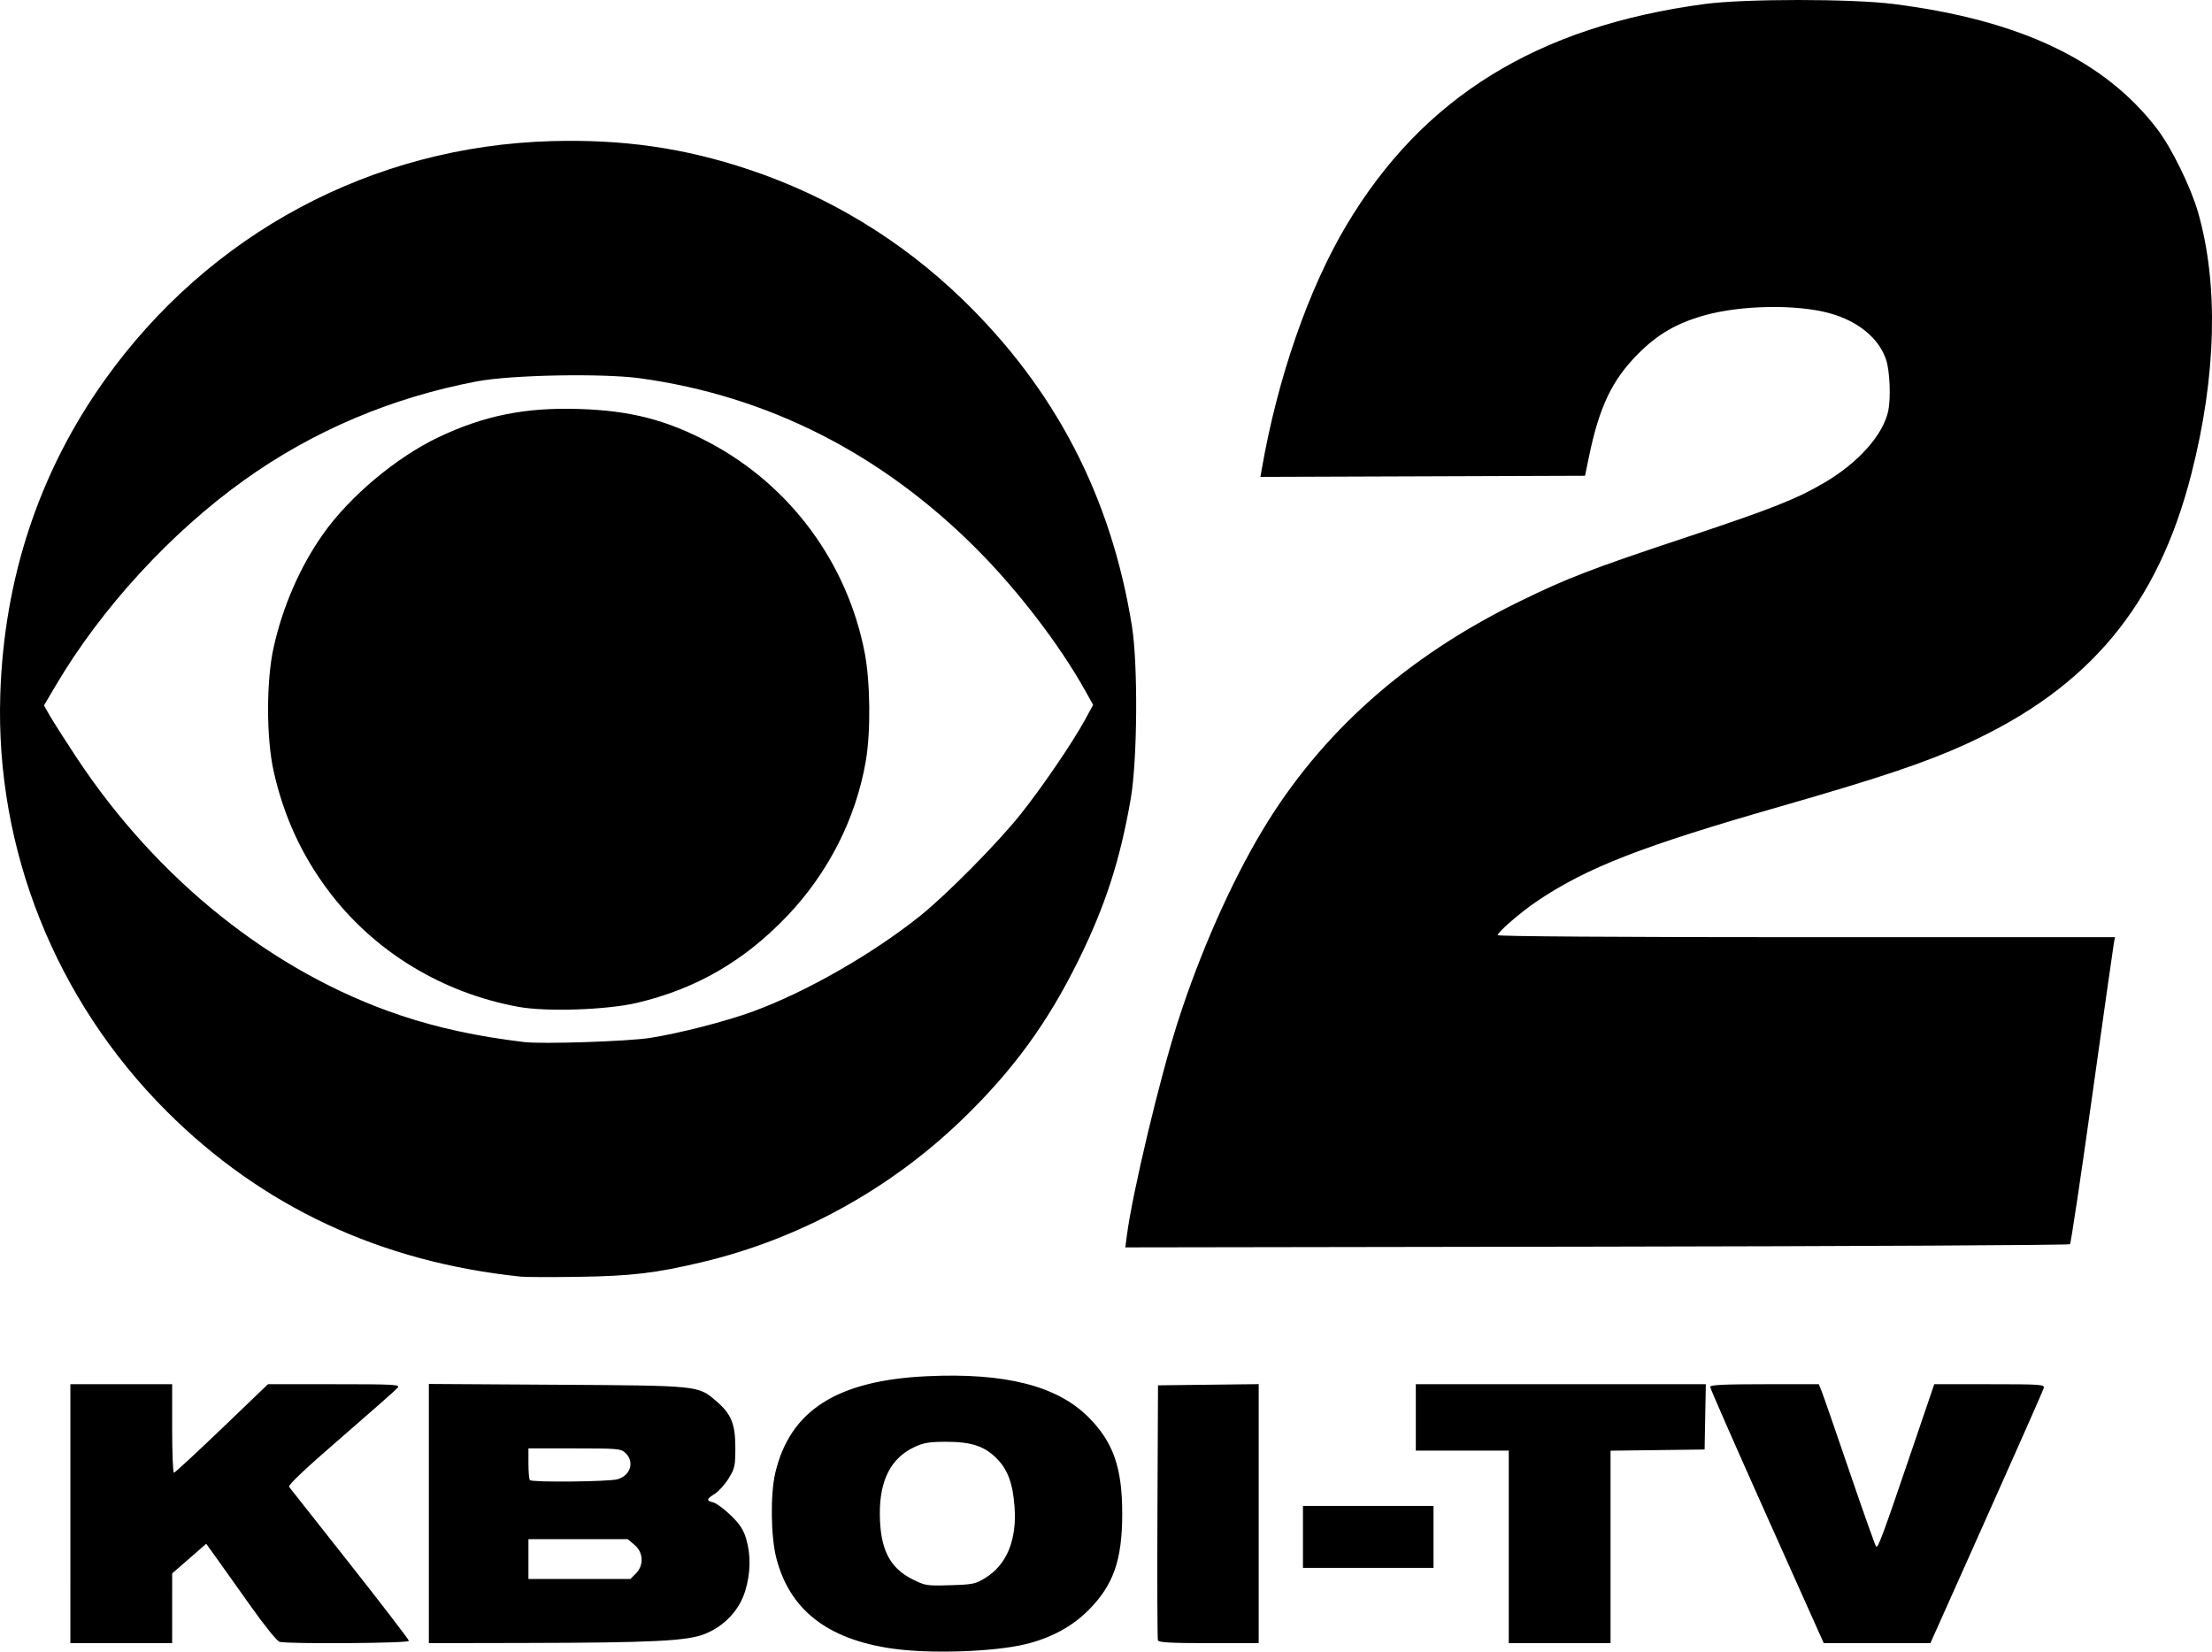
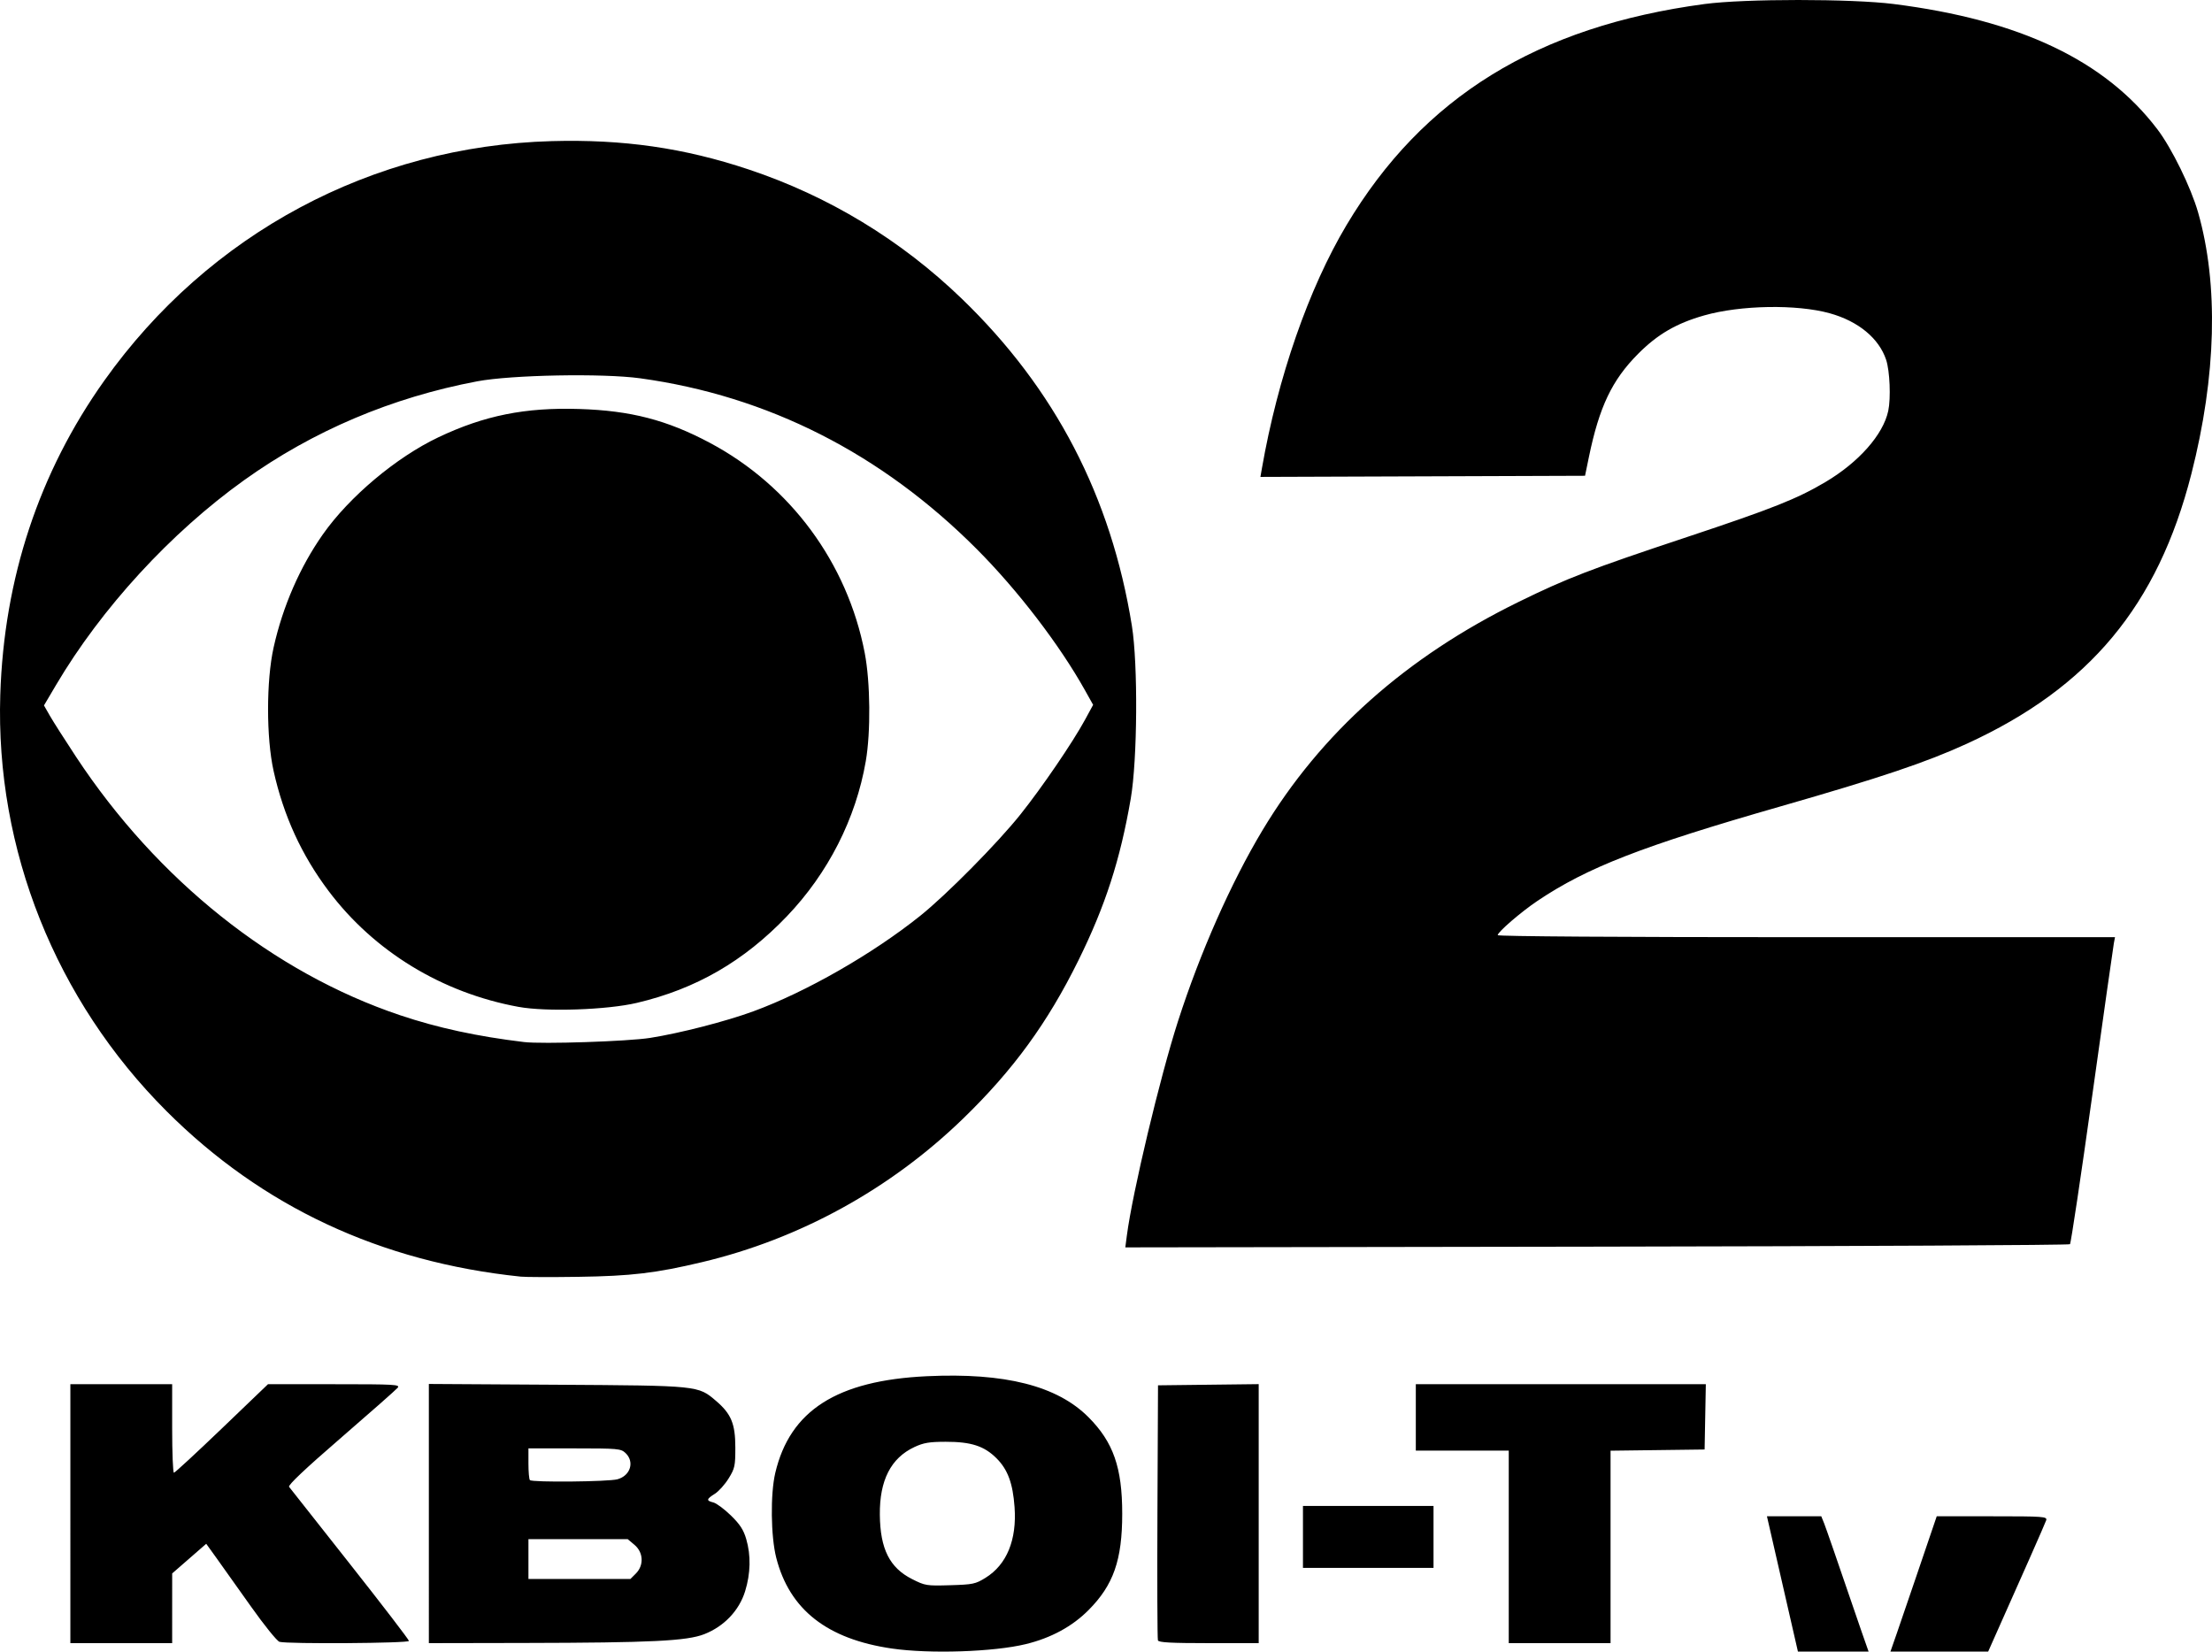
<svg xmlns="http://www.w3.org/2000/svg" xmlns:ns1="http://sodipodi.sourceforge.net/DTD/sodipodi-0.dtd" xmlns:ns2="http://www.inkscape.org/namespaces/inkscape" version="1.1" id="svg32" width="999.585" height="746.317" viewBox="0 0 999.585 746.317" ns1:docname="KBOI-TV_logo.svg" ns2:version="1.2.2 (b0a8486541, 2022-12-01)">
  <defs id="defs36" />
  <ns1:namedview id="namedview34" pagecolor="#505050" bordercolor="#ffffff" borderopacity="1" ns2:showpageshadow="0" ns2:pageopacity="0" ns2:pagecheckerboard="1" ns2:deskcolor="#505050" showgrid="false" ns2:zoom="0.52914684" ns2:cx="475.2934" ns2:cy="311.82271" ns2:window-width="1322" ns2:window-height="739" ns2:window-x="44" ns2:window-y="0" ns2:window-maximized="1" ns2:current-layer="g38" />
  <title>KBOI-TV logo</title>
  <desc>CBS affiliated television station in Boise, Idaho and surrounding area owned by Sinclair Broadcast Group</desc>
  <g ns2:groupmode="layer" ns2:label="Image" id="g38" transform="translate(-38,815.896)">
-     <path style="fill:#000000" d="m 441.024,-70.975 c -29.292,-4.269 -46.256,-17.587 -52.249,-41.019 -2.468,-9.651 -2.686,-28.784 -0.437,-38.326 6.654,-28.23 27.871,-41.774 68.459,-43.7 35.297,-1.675 58.913,4.308 73.076,18.516 11.223,11.258 15.248,22.766 15.248,43.596 0,20.96 -3.952,32.257 -15.251,43.596 -7.365,7.391 -16.892,12.557 -28.295,15.341 -14.469,3.533 -43.448,4.489 -60.551,1.996 z m 42.323,-31.959 c 9.603,-5.937 14.199,-17.135 13.123,-31.975 -0.78,-10.753 -3.073,-16.952 -8.147,-22.026 -5.551,-5.551 -11.473,-7.476 -22.954,-7.464 -7.415,0.008 -9.995,0.44 -14.127,2.364 -10.656,4.962 -15.816,15.059 -15.65,30.626 0.164,15.454 4.418,23.931 14.581,29.06 5.917,2.986 6.5,3.08 17.206,2.764 10.299,-0.304 11.426,-0.541 15.969,-3.349 z M 69.797,-131.909 v -58.5 h 23 23 v 20 c 0,11 0.36,20 0.8,20 0.44,0 10.183,-9 21.65,-20 l 20.849,-20 h 29.973 c 27.484,0 29.861,0.134 28.632,1.616 -0.738,0.889 -12.275,11.071 -25.639,22.628 -16.198,14.008 -24.008,21.386 -23.427,22.134 0.479,0.617 12.861,16.31 27.516,34.874 14.655,18.563 26.646,34.201 26.646,34.75 0,1.066 -54.845,1.442 -58.5,0.402 -1.103,-0.314 -6.935,-7.542 -13,-16.11 -6.05,-8.547 -13.049,-18.387 -15.554,-21.866 l -4.554,-6.326 -7.692,6.7 -7.692,6.7 -0.004,15.75 -0.004,15.75 h -23 -23 z m 162,-0.059 v -58.559 l 57.75,0.354 c 64.453,0.395 63.886,0.337 72.078,7.349 6.811,5.83 8.656,10.301 8.665,20.994 0.007,8.374 -0.229,9.461 -3.032,14 -1.672,2.707 -4.467,5.822 -6.211,6.922 -3.872,2.441 -3.988,3.098 -0.694,3.925 1.405,0.353 4.963,2.989 7.906,5.858 4.109,4.006 5.721,6.477 6.945,10.649 2.171,7.398 2.001,15.539 -0.493,23.616 -2.691,8.713 -9.493,15.872 -18.413,19.38 -7.878,3.098 -23.826,3.881 -81.25,3.991 l -43.25,0.083 z m 93.545,27.104 c 3.707,-3.707 3.426,-9.55 -0.622,-12.957 l -3.077,-2.589 h -22.423 -22.423 v 9 9 h 23.045 23.045 z m -8.307,-42.595 c 5.917,-1.643 7.813,-7.962 3.573,-11.912 -2.057,-1.917 -3.438,-2.039 -23,-2.039 h -20.811 v 6.833 c 0,3.758 0.3,7.133 0.667,7.5 1.082,1.082 35.495,0.75 39.572,-0.383 z m 244.221,72.799 c -0.263,-0.688 -0.361,-26.9 -0.219,-58.25 l 0.26,-57 22.75,-0.269 22.75,-0.269 v 58.519 58.519 h -22.531 c -17.103,0 -22.647,-0.301 -23.01,-1.25 z m 158.541,-42.25 v -43.5 h -21 -21 v -15 -15 h 65.527 65.527 l -0.277,14.75 -0.277,14.75 -21.25,0.27 -21.25,0.27 v 43.48 43.48 h -23 -23 z m 116.672,-13.819 c -14.12,-31.525 -25.672,-57.85 -25.672,-58.5 0,-0.876 6.341,-1.181 24.551,-1.181 h 24.551 l 1.315,3.25 c 0.723,1.788 6.379,18.1 12.569,36.25 6.19,18.15 11.595,33.372 12.011,33.827 0.858,0.937 2.744,-4.159 16.496,-44.577 l 9.782,-28.75 h 24.979 c 23.302,0 24.948,0.117 24.509,1.75 -0.259,0.963 -11.89,27.288 -25.848,58.5 l -25.377,56.75 h -24.097 -24.097 z m -209.672,9.319 v -14 h 29.5 29.5 v 14 14 h -29.5 -29.5 z m -353.5,-117.619 c -63.286,-6.568 -116.888,-31.616 -160.076,-74.804 -50.095,-50.095 -77.307,-118.248 -75.095,-188.076 1.667,-52.627 17.504,-100.481 46.976,-141.95 47.276,-66.519 121.064,-106.027 202.218,-108.271 32.27,-0.892 59.772,3.063 88.956,12.793 36.154,12.054 68.842,31.873 96.368,58.429 42.098,40.614 67.46,89.388 76.848,147.789 2.799,17.409 2.515,60.546 -0.513,78.114 -4.773,27.687 -11.497,48.466 -23.657,73.097 -13.952,28.264 -29.48,49.561 -52.141,71.512 -32.869,31.841 -73.793,54.34 -117.884,64.812 -21.007,4.989 -31.997,6.294 -56,6.647 -12.1,0.178 -23.8,0.137 -26,-0.091 z m 58.5,-107.873 c 13.665,-2.165 34.245,-7.464 46.643,-12.01 23.863,-8.75 53.822,-25.894 75.357,-43.121 11.937,-9.55 34.963,-32.839 45.359,-45.877 9.79,-12.279 23.567,-32.481 29.15,-42.745 l 3.669,-6.745 -3.735,-6.678 c -11.484,-20.536 -30.389,-45.187 -48.85,-63.7 -43.055,-43.175 -94.394,-69.225 -152.093,-77.175 -16.833,-2.319 -58.189,-1.554 -73.638,1.363 -38.628,7.293 -74.198,22.378 -105.362,44.683 -33.16,23.734 -64.449,57.808 -84.97,92.536 l -5.455,9.232 2.631,4.614 c 1.447,2.538 6.786,10.914 11.863,18.614 36.727,55.699 89.181,97.526 146.431,116.765 16.986,5.708 34.825,9.569 56,12.119 8.232,0.992 46.94,-0.282 57,-1.876 z m -59.5,-14.024 c -34.589,-6.339 -65.213,-25.017 -85.779,-52.321 -12.221,-16.224 -20.366,-33.987 -24.874,-54.244 -3.344,-15.024 -3.344,-40.813 0,-55.838 4.121,-18.517 11.883,-36.346 22.238,-51.081 11.96,-17.019 33.168,-34.839 52.246,-43.9 20.713,-9.838 39.214,-13.55 63.67,-12.778 23.235,0.734 39.573,4.967 58.947,15.273 36.424,19.377 62.167,54.274 70.008,94.905 2.556,13.243 2.777,35.736 0.482,48.999 -4.492,25.958 -17.006,50.561 -35.626,70.037 -19.447,20.342 -41.127,32.857 -67.811,39.144 -13.512,3.184 -40.925,4.108 -53.5,1.803 z m 274.918,103.349 c 2.563,-19.581 14.945,-71.475 23.104,-96.833 9.988,-31.043 23.945,-62.586 38.197,-86.326 26.399,-43.973 64.841,-78.239 115.78,-103.2 21.924,-10.743 32.319,-14.747 76,-29.27 38.65,-12.85 49.782,-17.272 62.589,-24.861 15.091,-8.943 26.132,-21.451 28.401,-32.176 1.22,-5.767 0.711,-18.044 -0.955,-23.063 -3.236,-9.743 -12.618,-17.476 -25.535,-21.047 -14.902,-4.12 -40.262,-3.682 -56.67,0.977 -12.571,3.57 -21.06,8.504 -29.885,17.371 -11.777,11.833 -17.548,23.932 -22.223,46.594 l -1.754,8.5 -73.346,0.257 -73.346,0.257 0.655,-3.757 c 7.175,-41.145 21.155,-81.355 38.252,-110.024 34.489,-57.831 86.274,-89.803 161.818,-99.905 18.071,-2.417 66.318,-2.42 85.414,-0.006 57.075,7.215 95.527,25.481 119.205,56.628 6.476,8.519 15.132,26.193 18.376,37.521 9.325,32.566 8.265,73.973 -3.025,118.173 -15.188,59.462 -46.077,96.572 -101.513,121.955 -18.36,8.407 -38.92,15.319 -84.347,28.357 -62.417,17.914 -87.088,27.503 -109.574,42.59 -7.413,4.974 -18.036,14.123 -18.036,15.535 0,0.556 55.242,0.92 139.475,0.92 h 139.475 l -0.52,2.75 c -0.286,1.512 -4.69,32.552 -9.785,68.977 -5.096,36.425 -9.613,66.575 -10.038,67 -0.425,0.425 -96.648,0.923 -213.83,1.106 l -213.057,0.333 z" id="path1606" />
+     <path style="fill:#000000" d="m 441.024,-70.975 c -29.292,-4.269 -46.256,-17.587 -52.249,-41.019 -2.468,-9.651 -2.686,-28.784 -0.437,-38.326 6.654,-28.23 27.871,-41.774 68.459,-43.7 35.297,-1.675 58.913,4.308 73.076,18.516 11.223,11.258 15.248,22.766 15.248,43.596 0,20.96 -3.952,32.257 -15.251,43.596 -7.365,7.391 -16.892,12.557 -28.295,15.341 -14.469,3.533 -43.448,4.489 -60.551,1.996 z m 42.323,-31.959 c 9.603,-5.937 14.199,-17.135 13.123,-31.975 -0.78,-10.753 -3.073,-16.952 -8.147,-22.026 -5.551,-5.551 -11.473,-7.476 -22.954,-7.464 -7.415,0.008 -9.995,0.44 -14.127,2.364 -10.656,4.962 -15.816,15.059 -15.65,30.626 0.164,15.454 4.418,23.931 14.581,29.06 5.917,2.986 6.5,3.08 17.206,2.764 10.299,-0.304 11.426,-0.541 15.969,-3.349 z M 69.797,-131.909 v -58.5 h 23 23 v 20 c 0,11 0.36,20 0.8,20 0.44,0 10.183,-9 21.65,-20 l 20.849,-20 h 29.973 c 27.484,0 29.861,0.134 28.632,1.616 -0.738,0.889 -12.275,11.071 -25.639,22.628 -16.198,14.008 -24.008,21.386 -23.427,22.134 0.479,0.617 12.861,16.31 27.516,34.874 14.655,18.563 26.646,34.201 26.646,34.75 0,1.066 -54.845,1.442 -58.5,0.402 -1.103,-0.314 -6.935,-7.542 -13,-16.11 -6.05,-8.547 -13.049,-18.387 -15.554,-21.866 l -4.554,-6.326 -7.692,6.7 -7.692,6.7 -0.004,15.75 -0.004,15.75 h -23 -23 z m 162,-0.059 v -58.559 l 57.75,0.354 c 64.453,0.395 63.886,0.337 72.078,7.349 6.811,5.83 8.656,10.301 8.665,20.994 0.007,8.374 -0.229,9.461 -3.032,14 -1.672,2.707 -4.467,5.822 -6.211,6.922 -3.872,2.441 -3.988,3.098 -0.694,3.925 1.405,0.353 4.963,2.989 7.906,5.858 4.109,4.006 5.721,6.477 6.945,10.649 2.171,7.398 2.001,15.539 -0.493,23.616 -2.691,8.713 -9.493,15.872 -18.413,19.38 -7.878,3.098 -23.826,3.881 -81.25,3.991 l -43.25,0.083 z m 93.545,27.104 c 3.707,-3.707 3.426,-9.55 -0.622,-12.957 l -3.077,-2.589 h -22.423 -22.423 v 9 9 h 23.045 23.045 z m -8.307,-42.595 c 5.917,-1.643 7.813,-7.962 3.573,-11.912 -2.057,-1.917 -3.438,-2.039 -23,-2.039 h -20.811 v 6.833 c 0,3.758 0.3,7.133 0.667,7.5 1.082,1.082 35.495,0.75 39.572,-0.383 z m 244.221,72.799 c -0.263,-0.688 -0.361,-26.9 -0.219,-58.25 l 0.26,-57 22.75,-0.269 22.75,-0.269 v 58.519 58.519 h -22.531 c -17.103,0 -22.647,-0.301 -23.01,-1.25 z m 158.541,-42.25 v -43.5 h -21 -21 v -15 -15 h 65.527 65.527 l -0.277,14.75 -0.277,14.75 -21.25,0.27 -21.25,0.27 v 43.48 43.48 h -23 -23 z m 116.672,-13.819 h 24.551 l 1.315,3.25 c 0.723,1.788 6.379,18.1 12.569,36.25 6.19,18.15 11.595,33.372 12.011,33.827 0.858,0.937 2.744,-4.159 16.496,-44.577 l 9.782,-28.75 h 24.979 c 23.302,0 24.948,0.117 24.509,1.75 -0.259,0.963 -11.89,27.288 -25.848,58.5 l -25.377,56.75 h -24.097 -24.097 z m -209.672,9.319 v -14 h 29.5 29.5 v 14 14 h -29.5 -29.5 z m -353.5,-117.619 c -63.286,-6.568 -116.888,-31.616 -160.076,-74.804 -50.095,-50.095 -77.307,-118.248 -75.095,-188.076 1.667,-52.627 17.504,-100.481 46.976,-141.95 47.276,-66.519 121.064,-106.027 202.218,-108.271 32.27,-0.892 59.772,3.063 88.956,12.793 36.154,12.054 68.842,31.873 96.368,58.429 42.098,40.614 67.46,89.388 76.848,147.789 2.799,17.409 2.515,60.546 -0.513,78.114 -4.773,27.687 -11.497,48.466 -23.657,73.097 -13.952,28.264 -29.48,49.561 -52.141,71.512 -32.869,31.841 -73.793,54.34 -117.884,64.812 -21.007,4.989 -31.997,6.294 -56,6.647 -12.1,0.178 -23.8,0.137 -26,-0.091 z m 58.5,-107.873 c 13.665,-2.165 34.245,-7.464 46.643,-12.01 23.863,-8.75 53.822,-25.894 75.357,-43.121 11.937,-9.55 34.963,-32.839 45.359,-45.877 9.79,-12.279 23.567,-32.481 29.15,-42.745 l 3.669,-6.745 -3.735,-6.678 c -11.484,-20.536 -30.389,-45.187 -48.85,-63.7 -43.055,-43.175 -94.394,-69.225 -152.093,-77.175 -16.833,-2.319 -58.189,-1.554 -73.638,1.363 -38.628,7.293 -74.198,22.378 -105.362,44.683 -33.16,23.734 -64.449,57.808 -84.97,92.536 l -5.455,9.232 2.631,4.614 c 1.447,2.538 6.786,10.914 11.863,18.614 36.727,55.699 89.181,97.526 146.431,116.765 16.986,5.708 34.825,9.569 56,12.119 8.232,0.992 46.94,-0.282 57,-1.876 z m -59.5,-14.024 c -34.589,-6.339 -65.213,-25.017 -85.779,-52.321 -12.221,-16.224 -20.366,-33.987 -24.874,-54.244 -3.344,-15.024 -3.344,-40.813 0,-55.838 4.121,-18.517 11.883,-36.346 22.238,-51.081 11.96,-17.019 33.168,-34.839 52.246,-43.9 20.713,-9.838 39.214,-13.55 63.67,-12.778 23.235,0.734 39.573,4.967 58.947,15.273 36.424,19.377 62.167,54.274 70.008,94.905 2.556,13.243 2.777,35.736 0.482,48.999 -4.492,25.958 -17.006,50.561 -35.626,70.037 -19.447,20.342 -41.127,32.857 -67.811,39.144 -13.512,3.184 -40.925,4.108 -53.5,1.803 z m 274.918,103.349 c 2.563,-19.581 14.945,-71.475 23.104,-96.833 9.988,-31.043 23.945,-62.586 38.197,-86.326 26.399,-43.973 64.841,-78.239 115.78,-103.2 21.924,-10.743 32.319,-14.747 76,-29.27 38.65,-12.85 49.782,-17.272 62.589,-24.861 15.091,-8.943 26.132,-21.451 28.401,-32.176 1.22,-5.767 0.711,-18.044 -0.955,-23.063 -3.236,-9.743 -12.618,-17.476 -25.535,-21.047 -14.902,-4.12 -40.262,-3.682 -56.67,0.977 -12.571,3.57 -21.06,8.504 -29.885,17.371 -11.777,11.833 -17.548,23.932 -22.223,46.594 l -1.754,8.5 -73.346,0.257 -73.346,0.257 0.655,-3.757 c 7.175,-41.145 21.155,-81.355 38.252,-110.024 34.489,-57.831 86.274,-89.803 161.818,-99.905 18.071,-2.417 66.318,-2.42 85.414,-0.006 57.075,7.215 95.527,25.481 119.205,56.628 6.476,8.519 15.132,26.193 18.376,37.521 9.325,32.566 8.265,73.973 -3.025,118.173 -15.188,59.462 -46.077,96.572 -101.513,121.955 -18.36,8.407 -38.92,15.319 -84.347,28.357 -62.417,17.914 -87.088,27.503 -109.574,42.59 -7.413,4.974 -18.036,14.123 -18.036,15.535 0,0.556 55.242,0.92 139.475,0.92 h 139.475 l -0.52,2.75 c -0.286,1.512 -4.69,32.552 -9.785,68.977 -5.096,36.425 -9.613,66.575 -10.038,67 -0.425,0.425 -96.648,0.923 -213.83,1.106 l -213.057,0.333 z" id="path1606" />
  </g>
</svg>